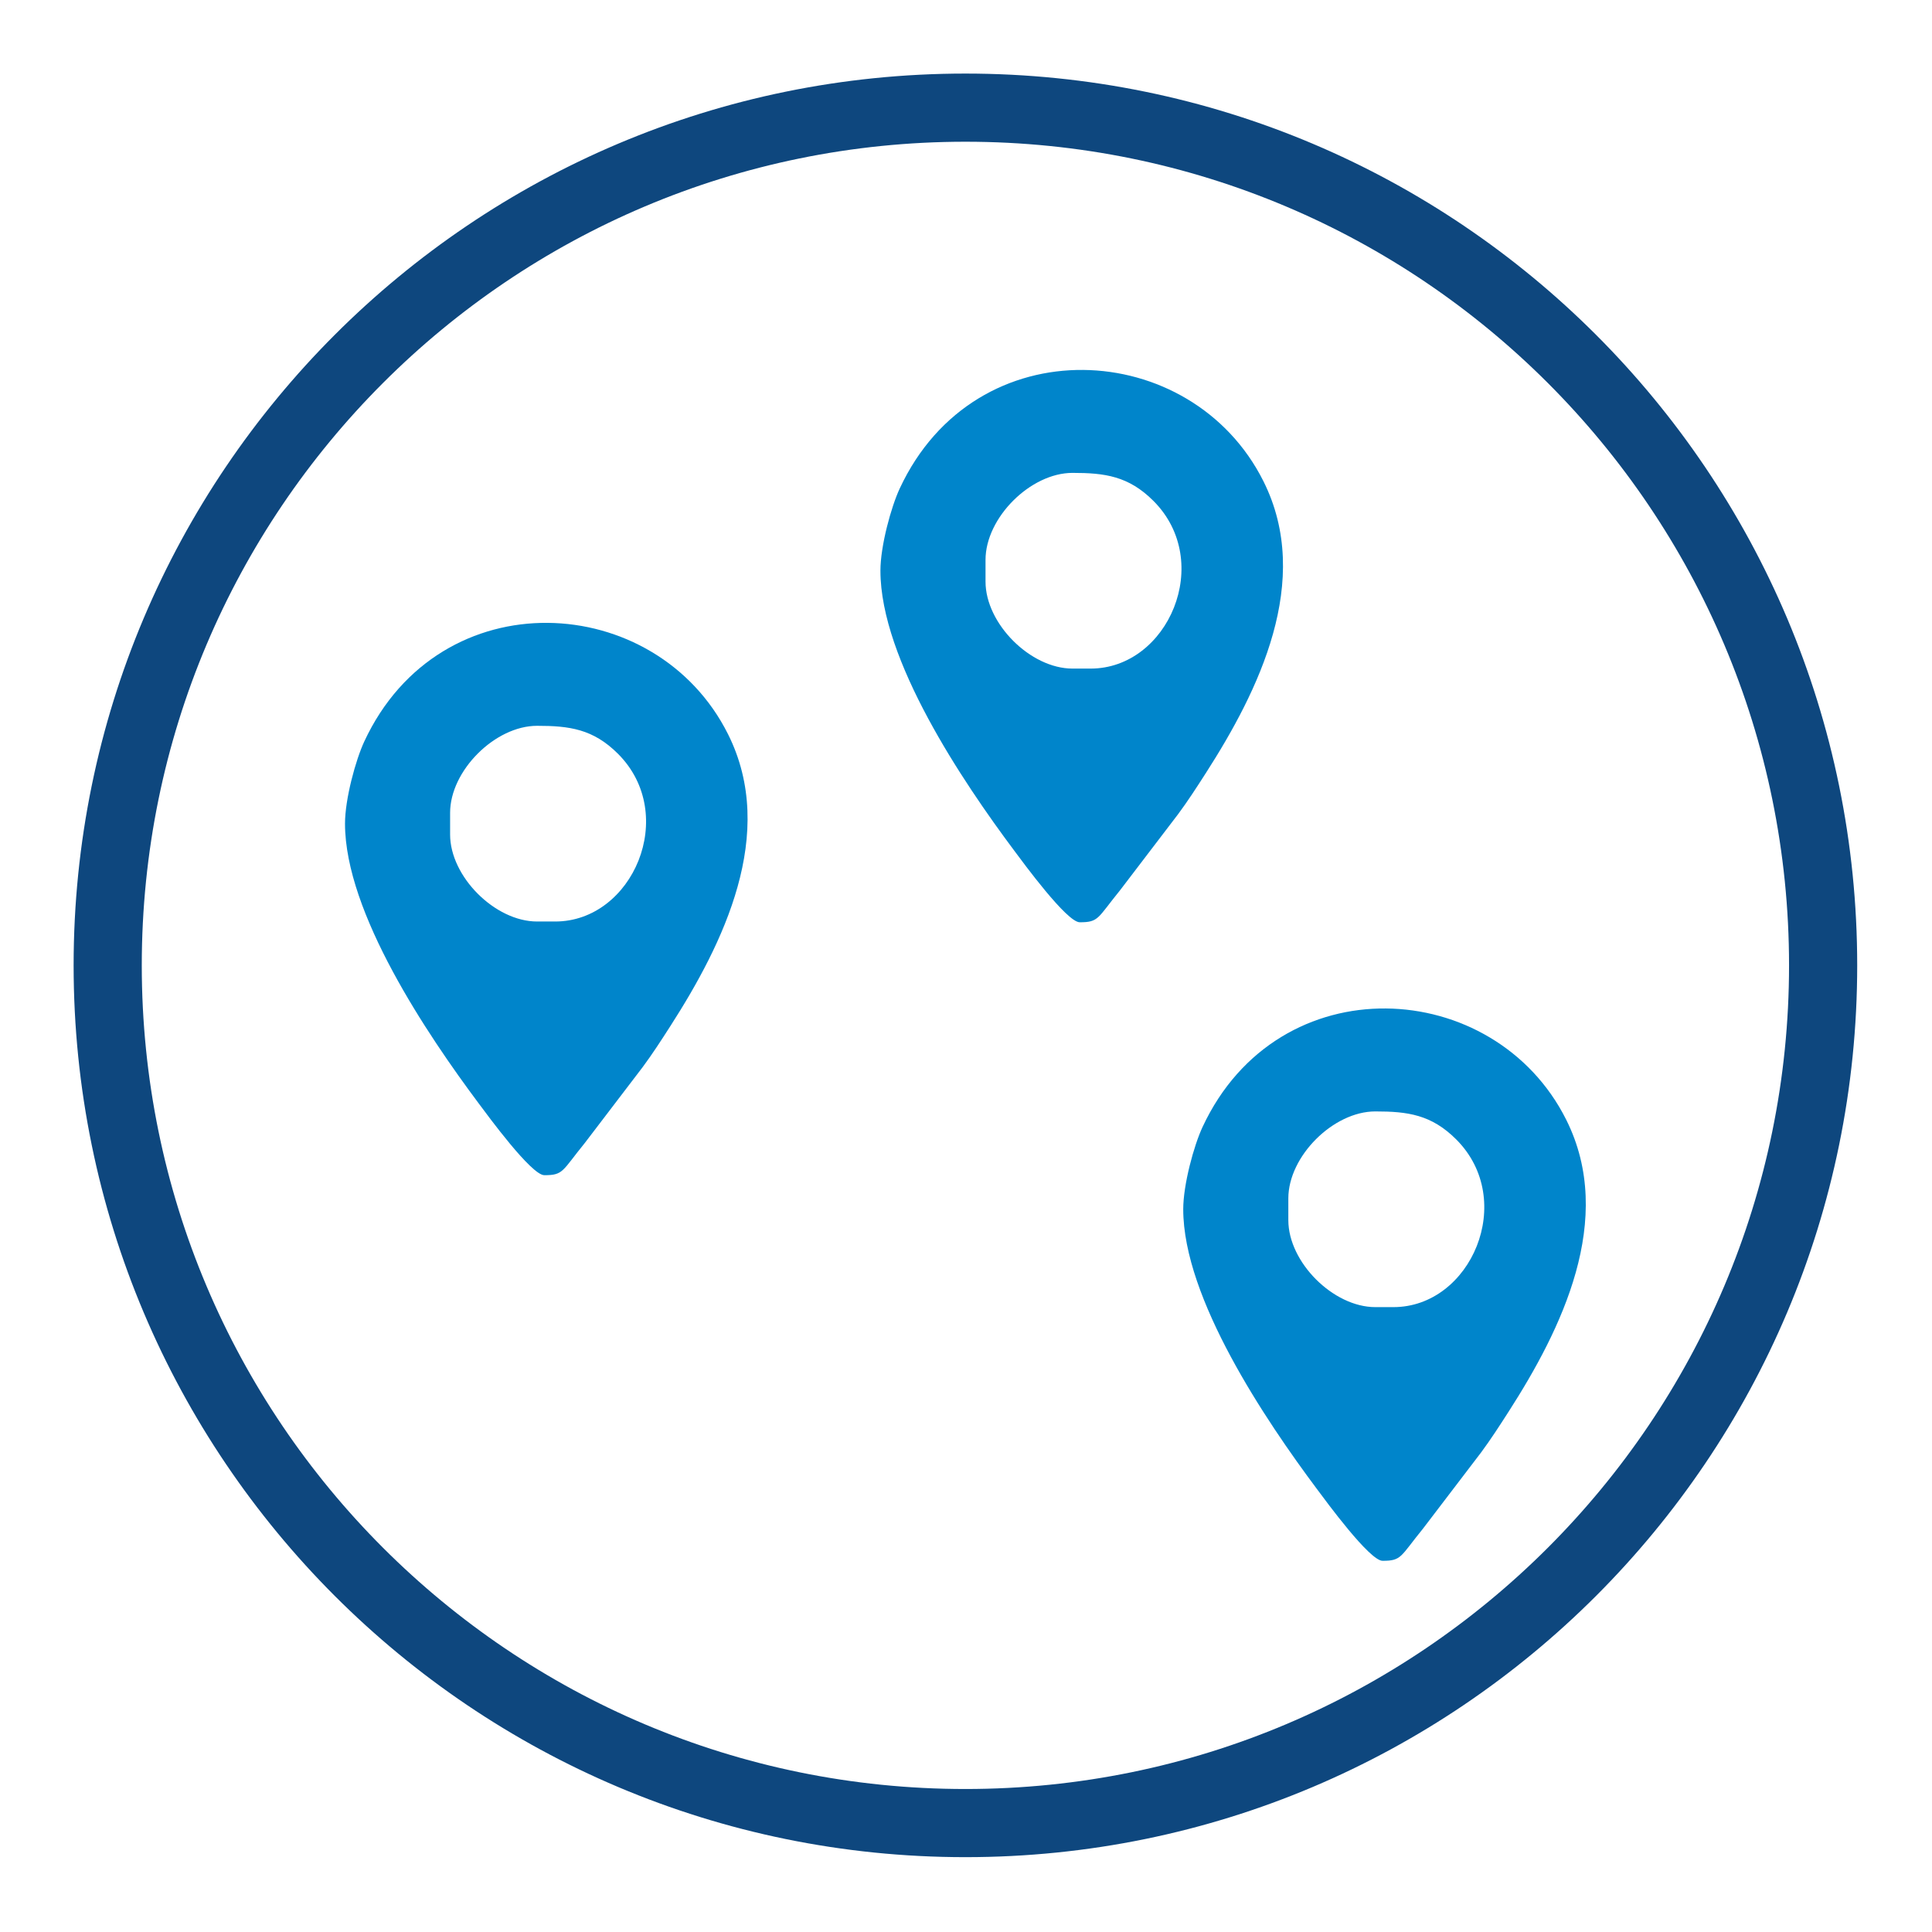
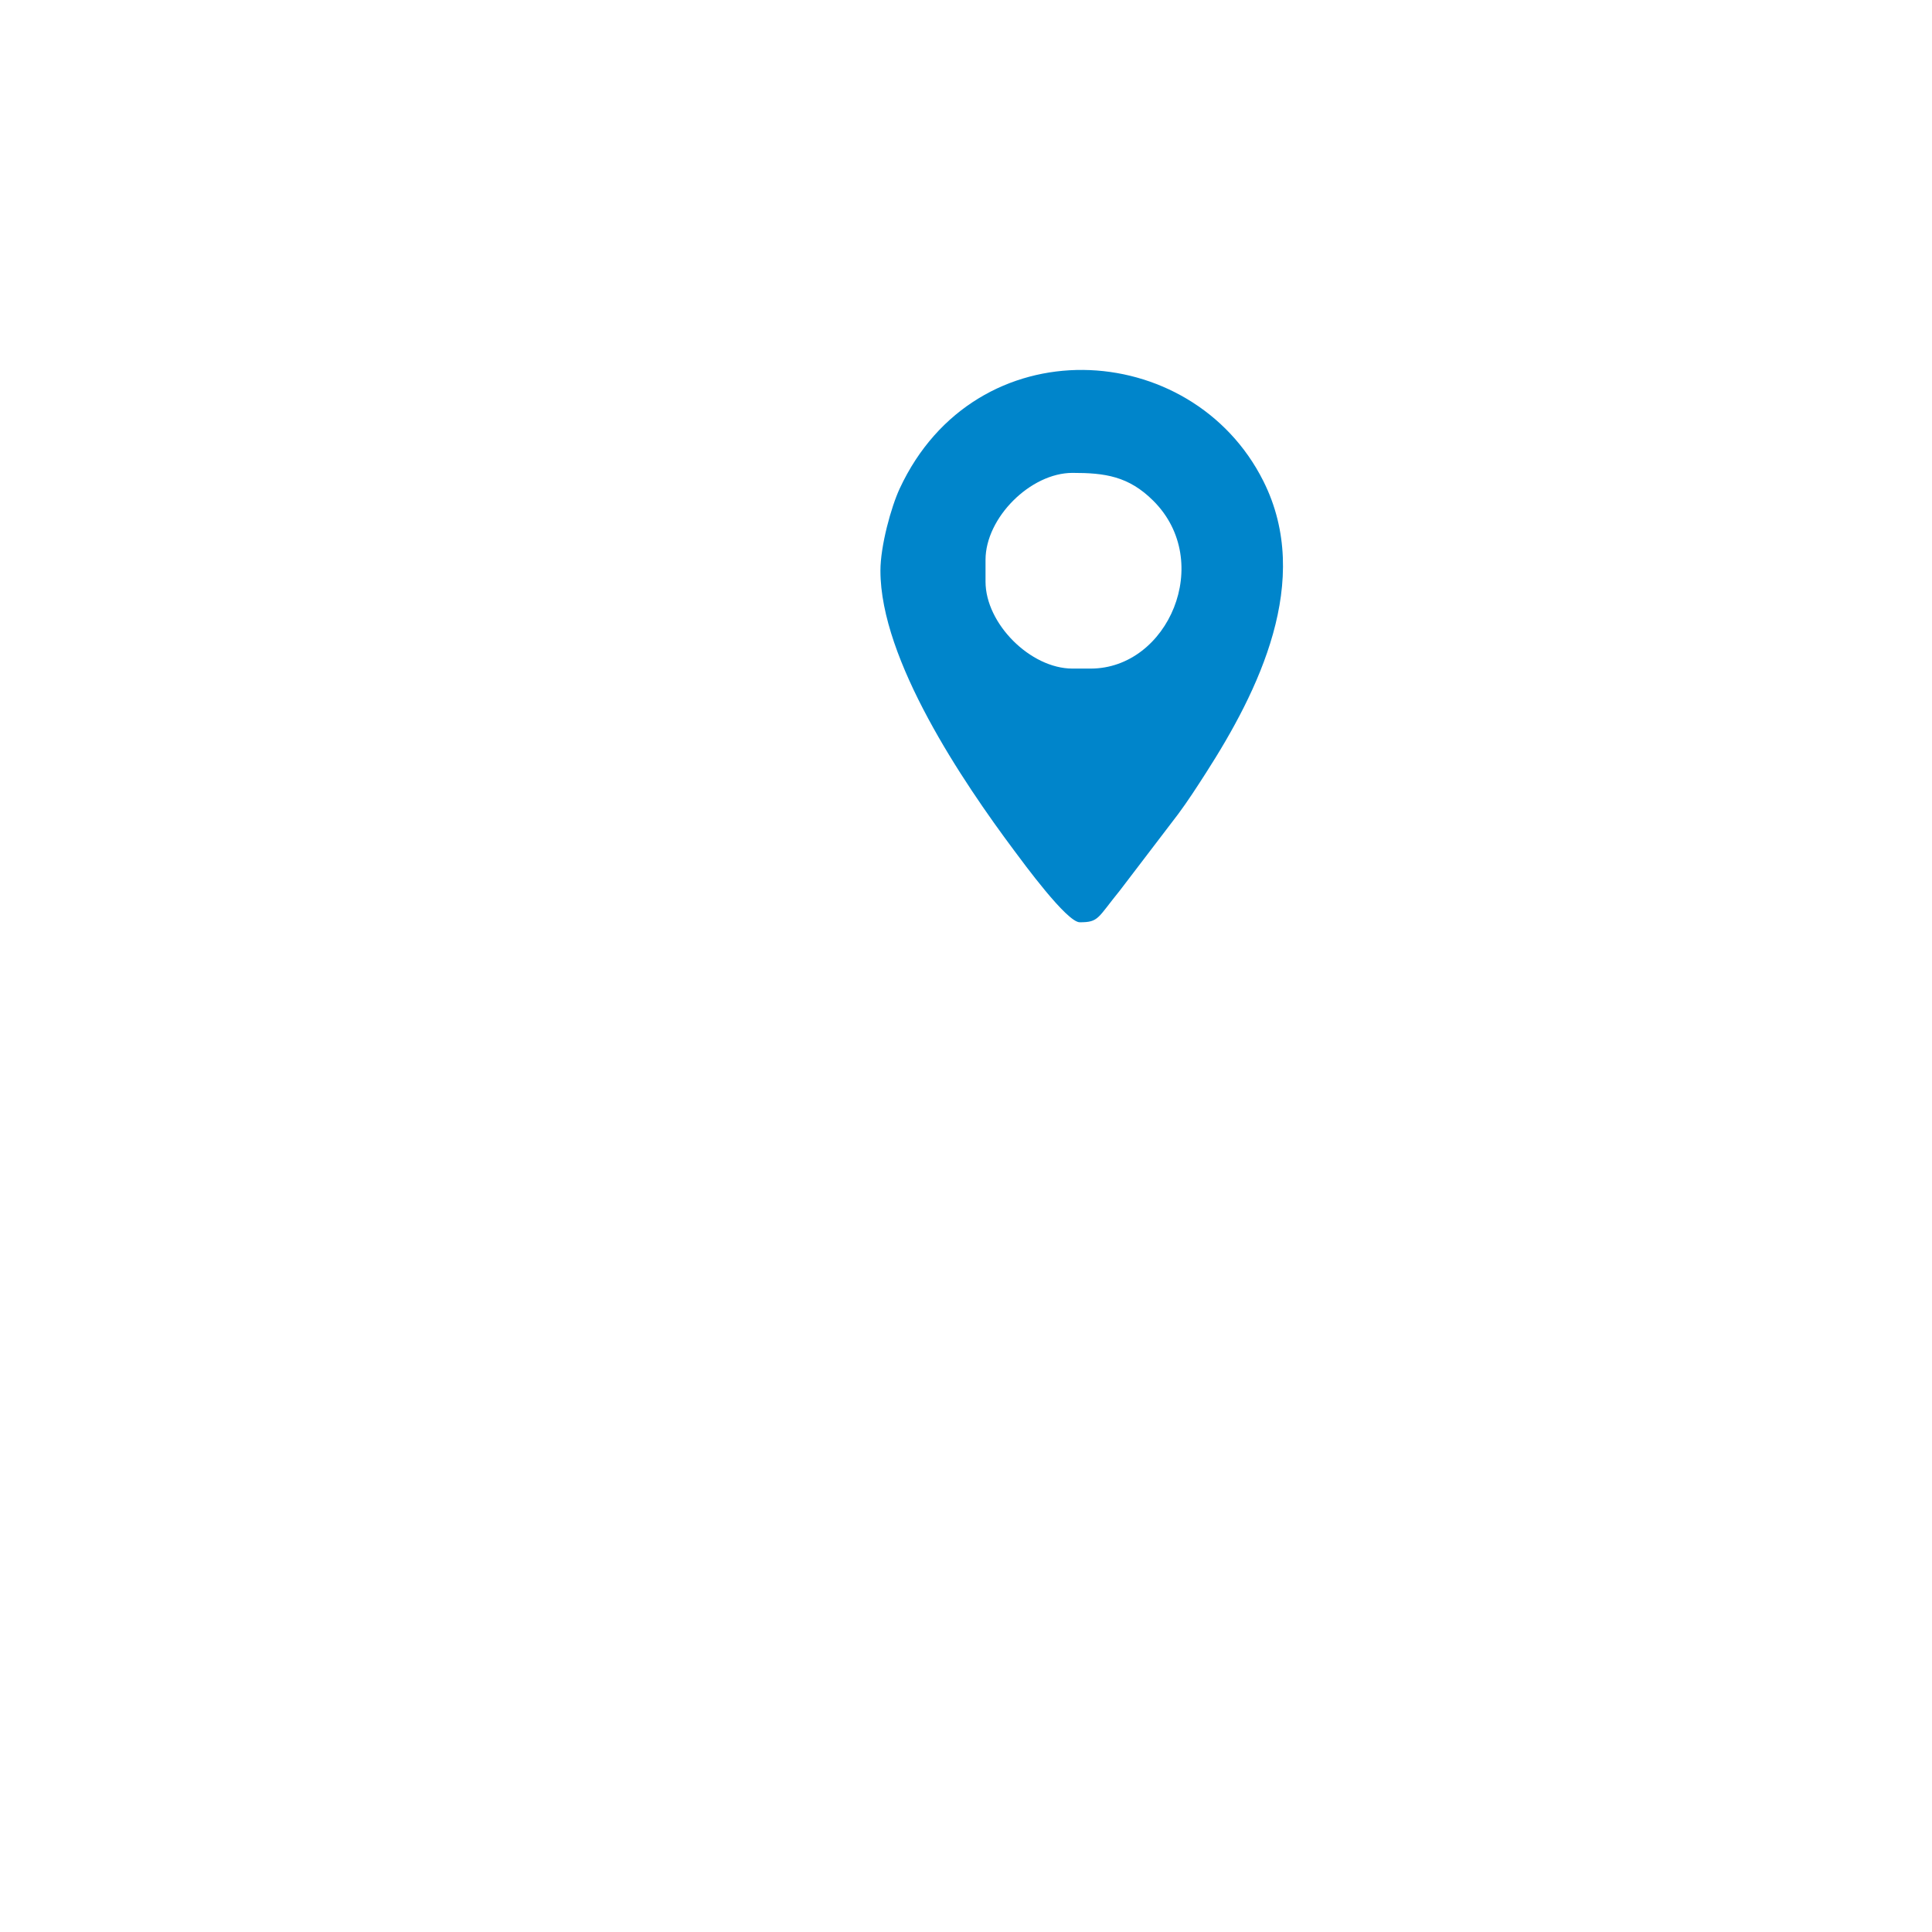
<svg xmlns="http://www.w3.org/2000/svg" xml:space="preserve" width="100mm" height="100mm" version="1.1" style="shape-rendering:geometricPrecision; text-rendering:geometricPrecision; image-rendering:optimizeQuality; fill-rule:evenodd; clip-rule:evenodd" viewBox="0 0 9998.5 9998.5">
  <defs>
    <style type="text/css">  .fil0 {fill:none} .fil1 {fill:#0085CB} .fil2 {fill:#0E477E}  </style>
  </defs>
  <g id="Ebene_x0020_1">
    <rect class="fil0" width="9998.5" height="9998.5" />
-     <path class="fil1" d="M2873.32 4769l-93.78 0c-217.71,0 -450.13,-232.44 -450.13,-450.13l0 -112.53c0,-217.7 232.43,-450.12 450.13,-450.12 167.41,0 290.04,16.46 418.27,144.39 316.05,315.31 76.93,868.4 -324.49,868.4zm-1087.81 -506.39c0,461.24 426.94,1093.06 691.23,1446.87 48.21,64.55 273.2,372.38 340.31,372.38 99.59,0 90.77,-20.96 208.98,-166.14l300.27 -393.66c50.65,-68.25 96.83,-139.94 143.59,-212.77 271.05,-422.17 555.58,-994.67 297.83,-1509.72 -371.64,-742.66 -1489.6,-806.25 -1882.45,37.63 -44.34,95.26 -99.76,296.67 -99.76,425.4z" />
-     <path class="fil1" d="M7211.3 6764.62l-93.78 0c-217.71,0 -450.13,-232.44 -450.13,-450.13l0 -112.53c0,-217.7 232.43,-450.12 450.13,-450.12 167.41,0 290.04,16.46 418.27,144.39 316.05,315.31 76.93,868.4 -324.49,868.4zm-1087.81 -506.39c0,461.24 426.94,1093.06 691.23,1446.87 48.21,64.55 273.2,372.38 340.31,372.38 99.59,0 90.77,-20.96 208.98,-166.14l300.27 -393.66c50.65,-68.25 96.83,-139.94 143.59,-212.77 271.05,-422.17 555.58,-994.67 297.83,-1509.72 -371.64,-742.66 -1489.6,-806.25 -1882.45,37.63 -44.34,95.26 -99.76,296.67 -99.76,425.4z" />
    <path class="fil1" d="M5644.22 3460.07l-93.78 0c-217.71,0 -450.13,-232.44 -450.13,-450.13l0 -112.53c0,-217.7 232.43,-450.12 450.13,-450.12 167.41,0 290.04,16.46 418.27,144.39 316.05,315.31 76.93,868.4 -324.49,868.4zm-1087.81 -506.39c0,461.24 426.94,1093.06 691.23,1446.87 48.21,64.55 273.2,372.38 340.31,372.38 99.59,0 90.77,-20.96 208.98,-166.14l300.27 -393.66c50.65,-68.25 96.83,-139.94 143.59,-212.77 271.05,-422.17 555.58,-994.67 297.83,-1509.72 -371.64,-742.66 -1489.6,-806.25 -1882.45,37.63 -44.34,95.26 -99.76,296.67 -99.76,425.4z" />
-     <path class="fil2" d="M4996.2 380.76c2548.91,0 4615.21,2066.3 4615.21,4615.21 0,2548.91 -2066.3,4615.21 -4615.21,4615.21 -2548.91,0 -4615.21,-2066.3 -4615.21,-4615.21 0,-2548.91 2066.3,-4615.21 4615.21,-4615.21zm3014.05 1601.16c-771.32,-771.33 -1836.96,-1248.43 -3014.05,-1248.43 -1177.08,0 -2242.72,477.1 -3014.05,1248.43 -771.33,771.32 -1248.43,1836.96 -1248.43,3014.05 0,1177.08 477.1,2242.72 1248.43,3014.05 771.32,771.33 1836.96,1248.43 3014.05,1248.43 1177.08,0 2242.72,-477.1 3014.05,-1248.43 771.33,-771.32 1248.43,-1836.96 1248.43,-3014.05 0,-1177.08 -477.1,-2242.72 -1248.43,-3014.05z" />
  </g>
</svg>